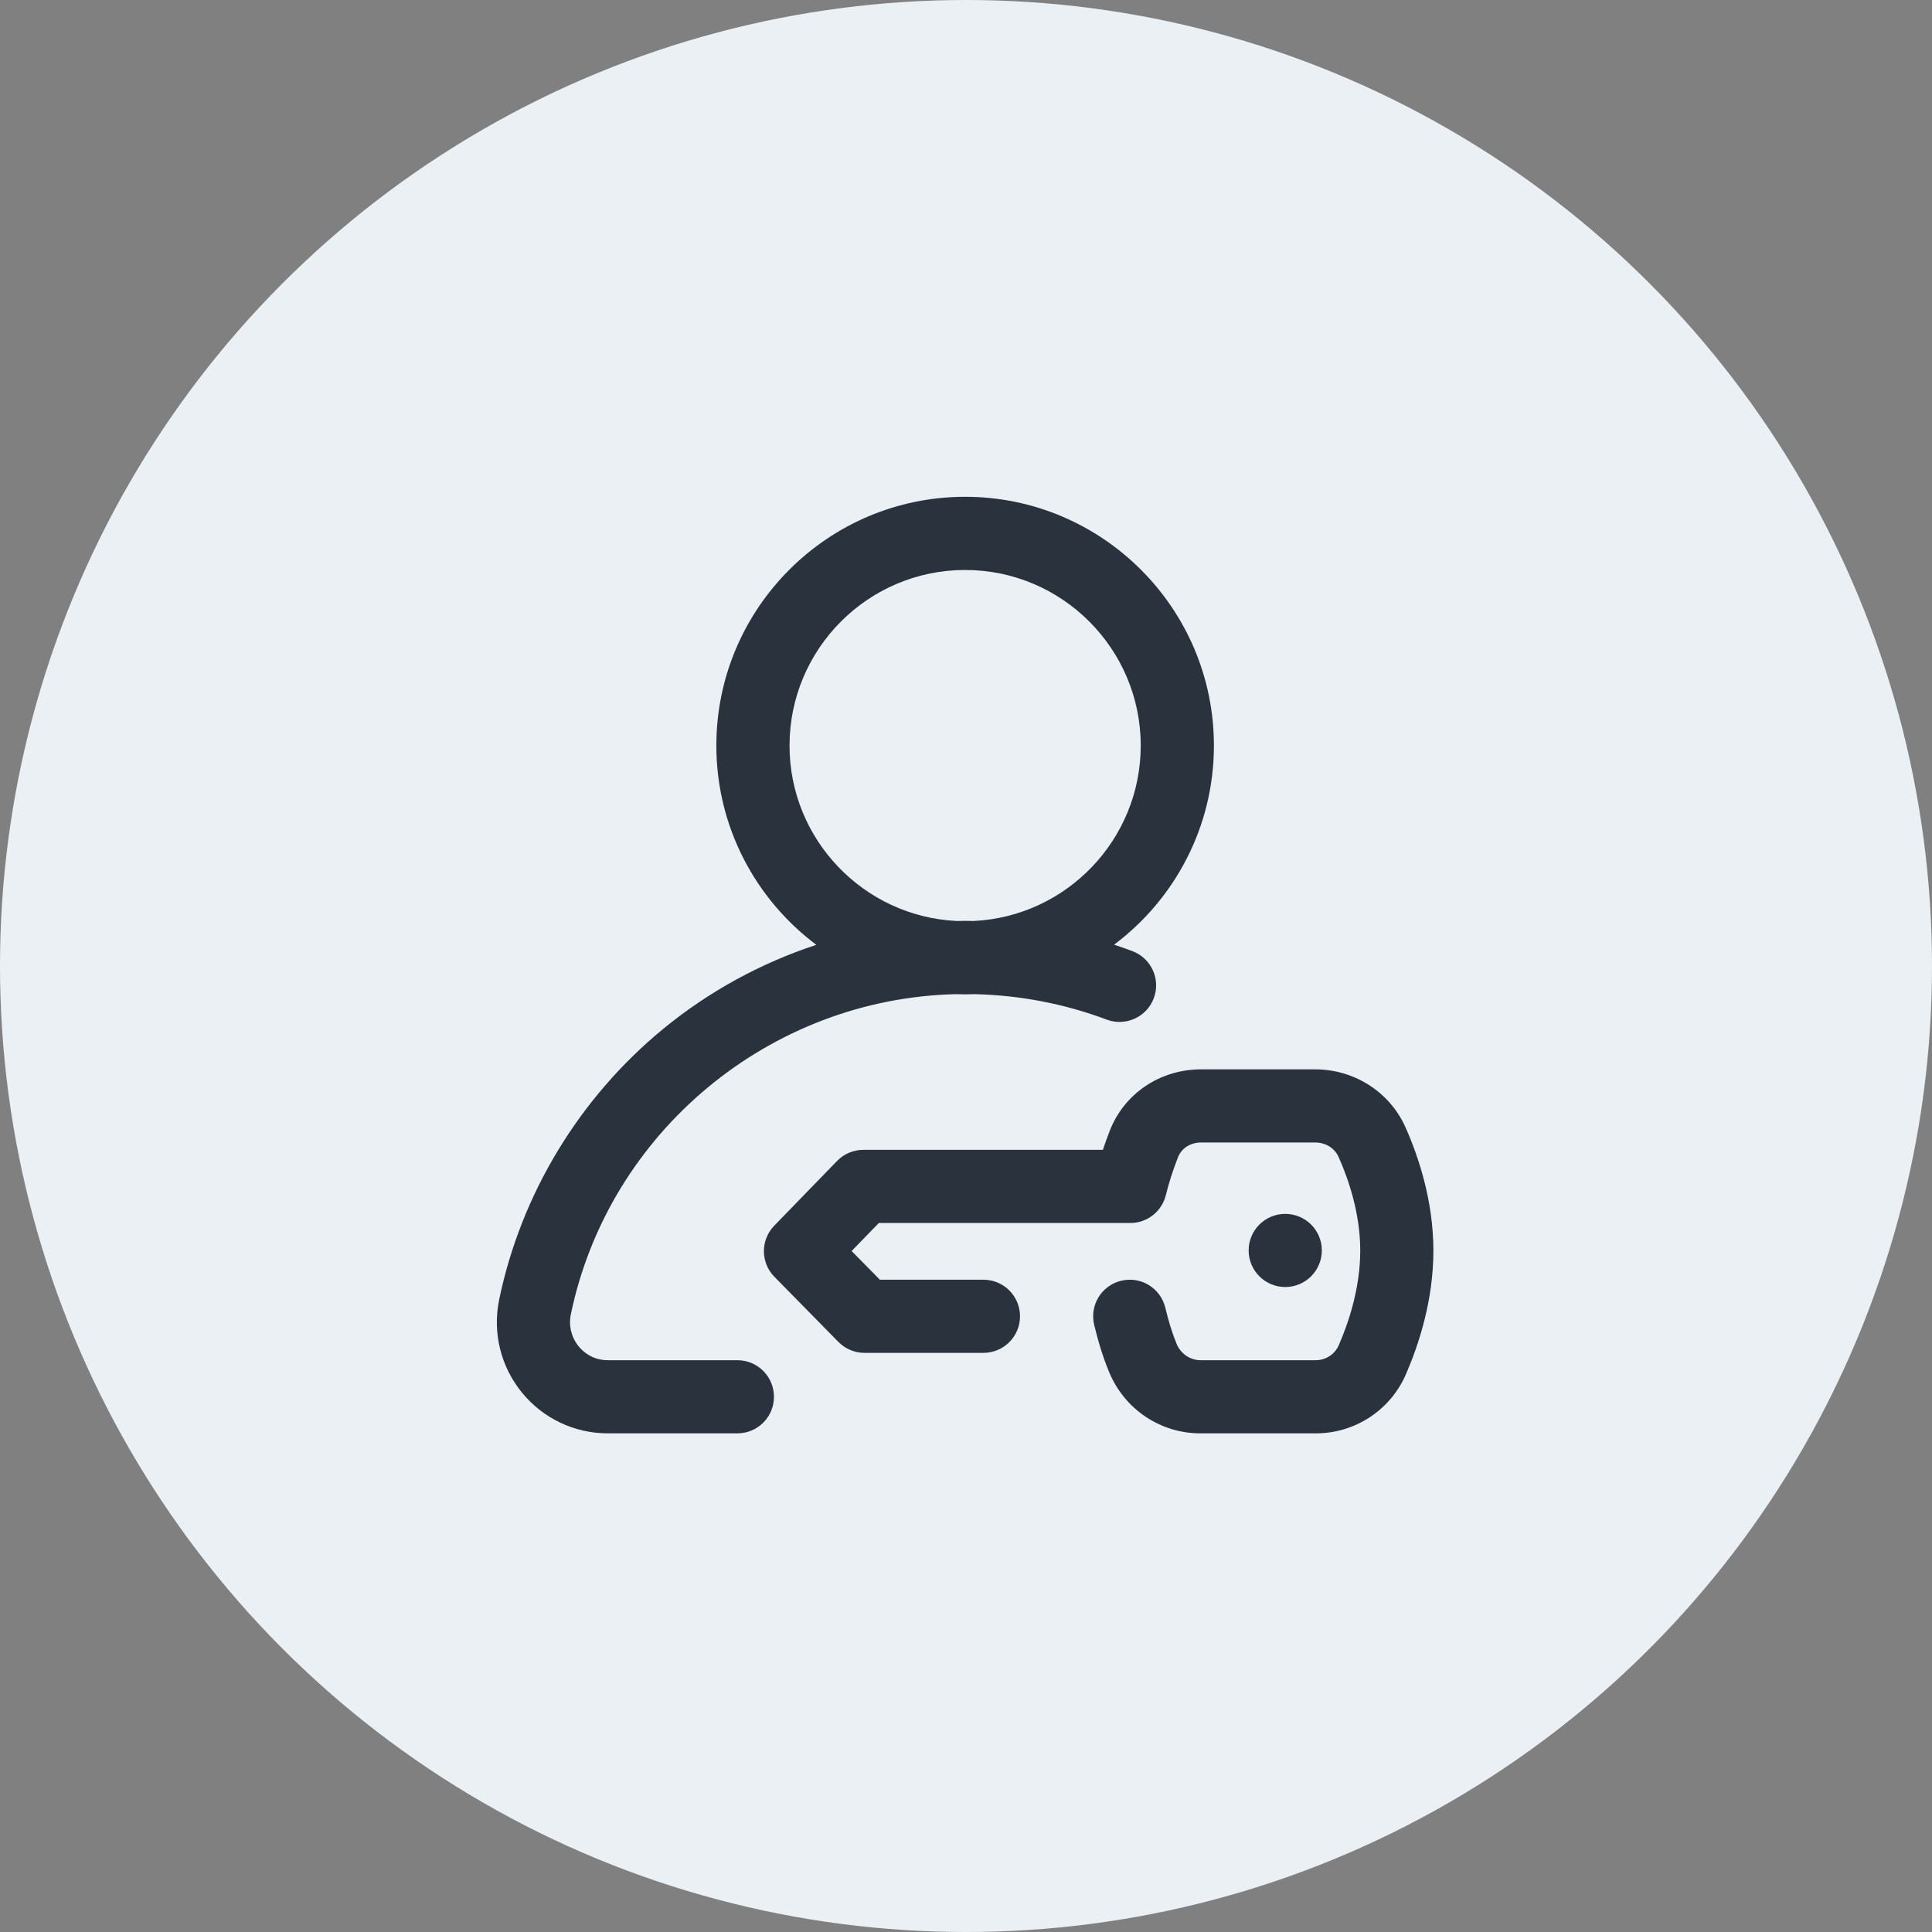
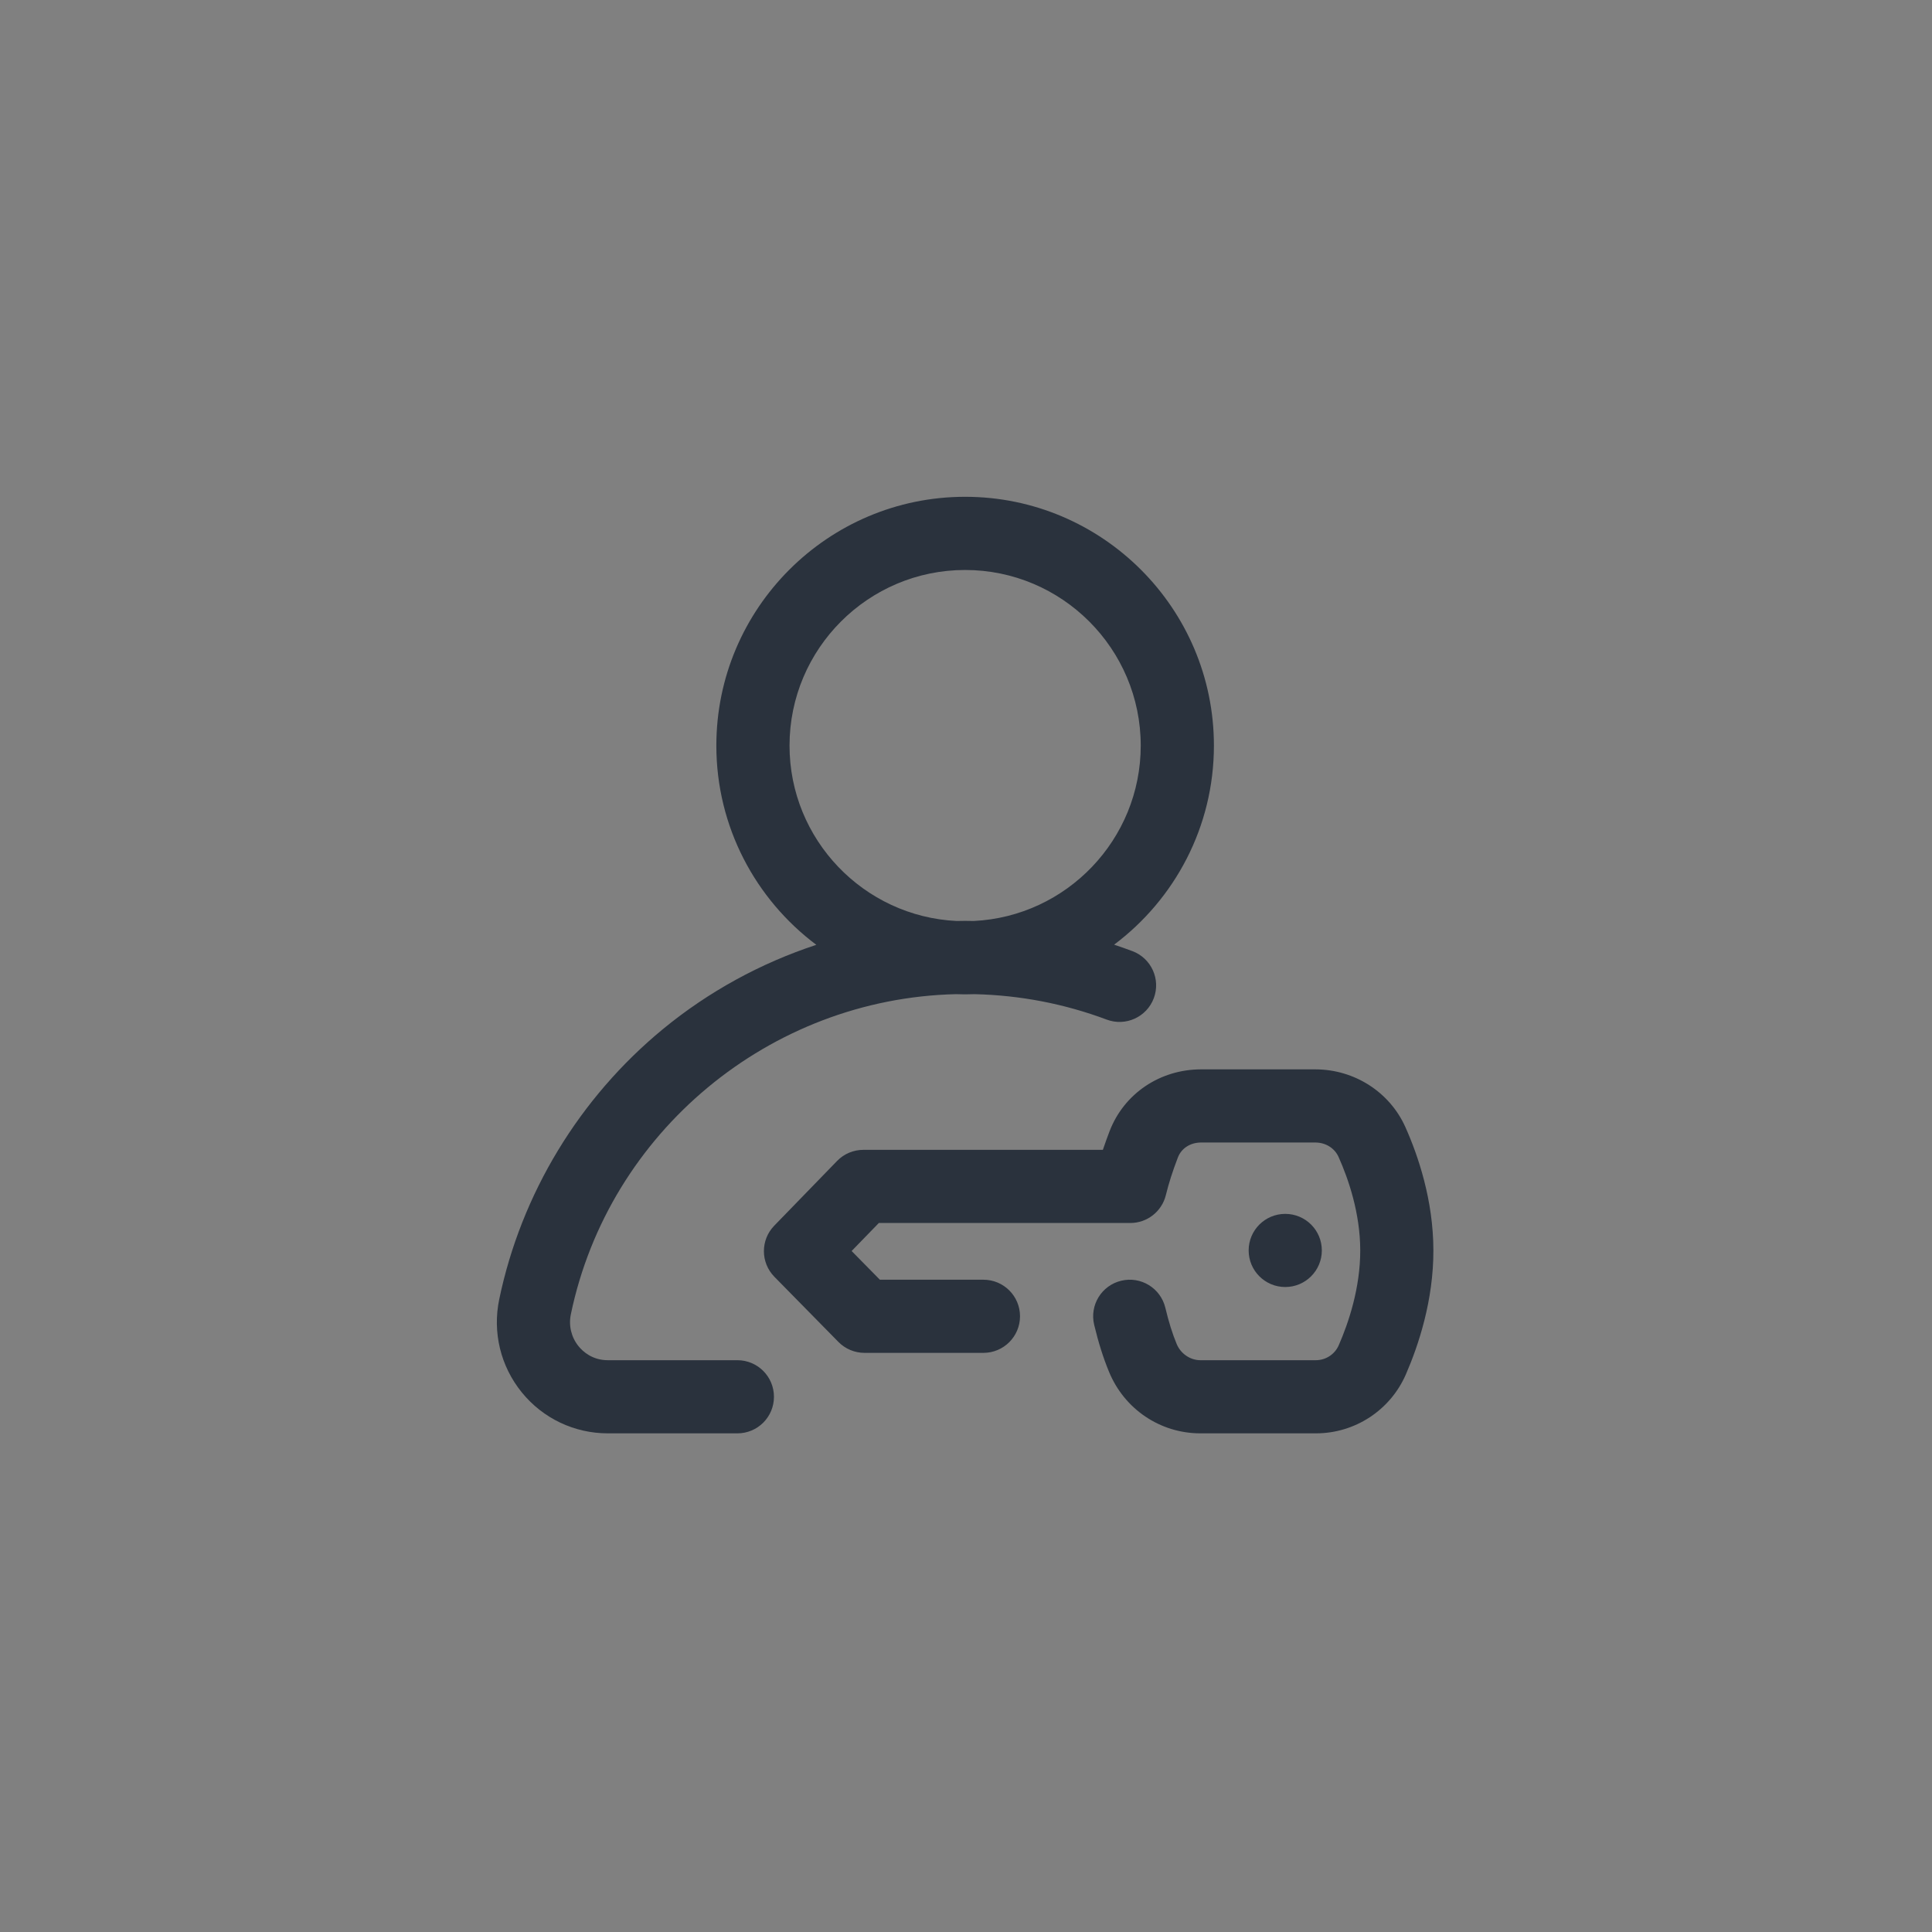
<svg xmlns="http://www.w3.org/2000/svg" width="50" height="50" viewBox="0 0 50 50" fill="none">
  <rect x="0" y="0" width="50" height="50" fill="#808080" stroke="none" />
-   <circle cx="25" cy="25" r="25" fill="#EBF0F5" />
  <path d="M19.084 35.202H15.732C15.327 35.202 15.084 34.976 14.974 34.842C14.785 34.609 14.712 34.307 14.774 34.012C15.757 29.29 19.925 25.841 24.736 25.729C24.816 25.732 24.897 25.734 24.977 25.734C25.059 25.734 25.14 25.732 25.221 25.729C26.398 25.756 27.547 25.977 28.641 26.387C29.13 26.571 29.676 26.323 29.86 25.834C30.044 25.344 29.796 24.799 29.306 24.615C29.149 24.556 28.992 24.501 28.833 24.448C30.4 23.273 31.416 21.401 31.416 19.296C31.416 15.745 28.528 12.857 24.977 12.857C21.427 12.857 18.539 15.745 18.539 19.296C18.539 21.402 19.557 23.276 21.126 24.452C19.688 24.925 18.339 25.661 17.158 26.632C14.993 28.413 13.488 30.897 12.92 33.626C12.742 34.482 12.955 35.36 13.505 36.036C14.052 36.709 14.864 37.095 15.732 37.095H19.084C19.607 37.095 20.03 36.672 20.03 36.149C20.03 35.626 19.607 35.202 19.084 35.202ZM20.433 19.296C20.433 16.79 22.471 14.751 24.977 14.751C27.483 14.751 29.522 16.79 29.522 19.296C29.522 21.727 27.602 23.719 25.199 23.835C25.125 23.833 25.051 23.832 24.977 23.832C24.904 23.832 24.829 23.833 24.756 23.835C22.352 23.718 20.433 21.727 20.433 19.296Z" fill="#2A323D" />
  <path d="M36.372 29.171C35.967 28.264 35.054 27.677 34.044 27.675H31.091C31.089 27.675 31.087 27.675 31.085 27.675C30.02 27.675 29.09 28.302 28.716 29.275C28.667 29.404 28.606 29.567 28.542 29.758H22.343C22.087 29.758 21.842 29.861 21.664 30.045L20.038 31.72C19.679 32.089 19.681 32.676 20.041 33.043L21.698 34.729C21.876 34.91 22.12 35.012 22.374 35.012H25.451C25.974 35.012 26.398 34.588 26.398 34.065C26.398 33.542 25.974 33.119 25.451 33.119H22.771L22.04 32.376L22.744 31.651H29.253C29.689 31.651 30.068 31.353 30.172 30.93C30.249 30.617 30.345 30.316 30.484 29.954C30.576 29.716 30.806 29.568 31.087 29.568C31.088 29.568 31.088 29.568 31.089 29.568H34.041C34.309 29.569 34.54 29.713 34.643 29.944C34.897 30.512 35.201 31.393 35.203 32.357C35.205 33.329 34.902 34.23 34.647 34.814C34.544 35.05 34.312 35.202 34.053 35.202C34.052 35.202 34.052 35.202 34.051 35.202H31.063C30.801 35.201 30.555 35.032 30.452 34.782C30.341 34.514 30.245 34.207 30.159 33.845C30.037 33.337 29.526 33.023 29.018 33.145C28.509 33.266 28.195 33.777 28.317 34.286C28.427 34.745 28.553 35.144 28.702 35.504C29.099 36.468 30.024 37.093 31.061 37.095H34.049C34.051 37.095 34.053 37.095 34.055 37.095C35.066 37.095 35.979 36.497 36.383 35.571C36.71 34.82 37.1 33.653 37.096 32.353C37.093 31.056 36.701 29.907 36.372 29.171Z" fill="#2A323D" />
  <path d="M33.262 33.308C33.785 33.308 34.209 32.884 34.209 32.361C34.209 31.838 33.785 31.415 33.262 31.415C32.739 31.415 32.315 31.838 32.315 32.361C32.315 32.884 32.739 33.308 33.262 33.308Z" fill="#2A323D" />
</svg>